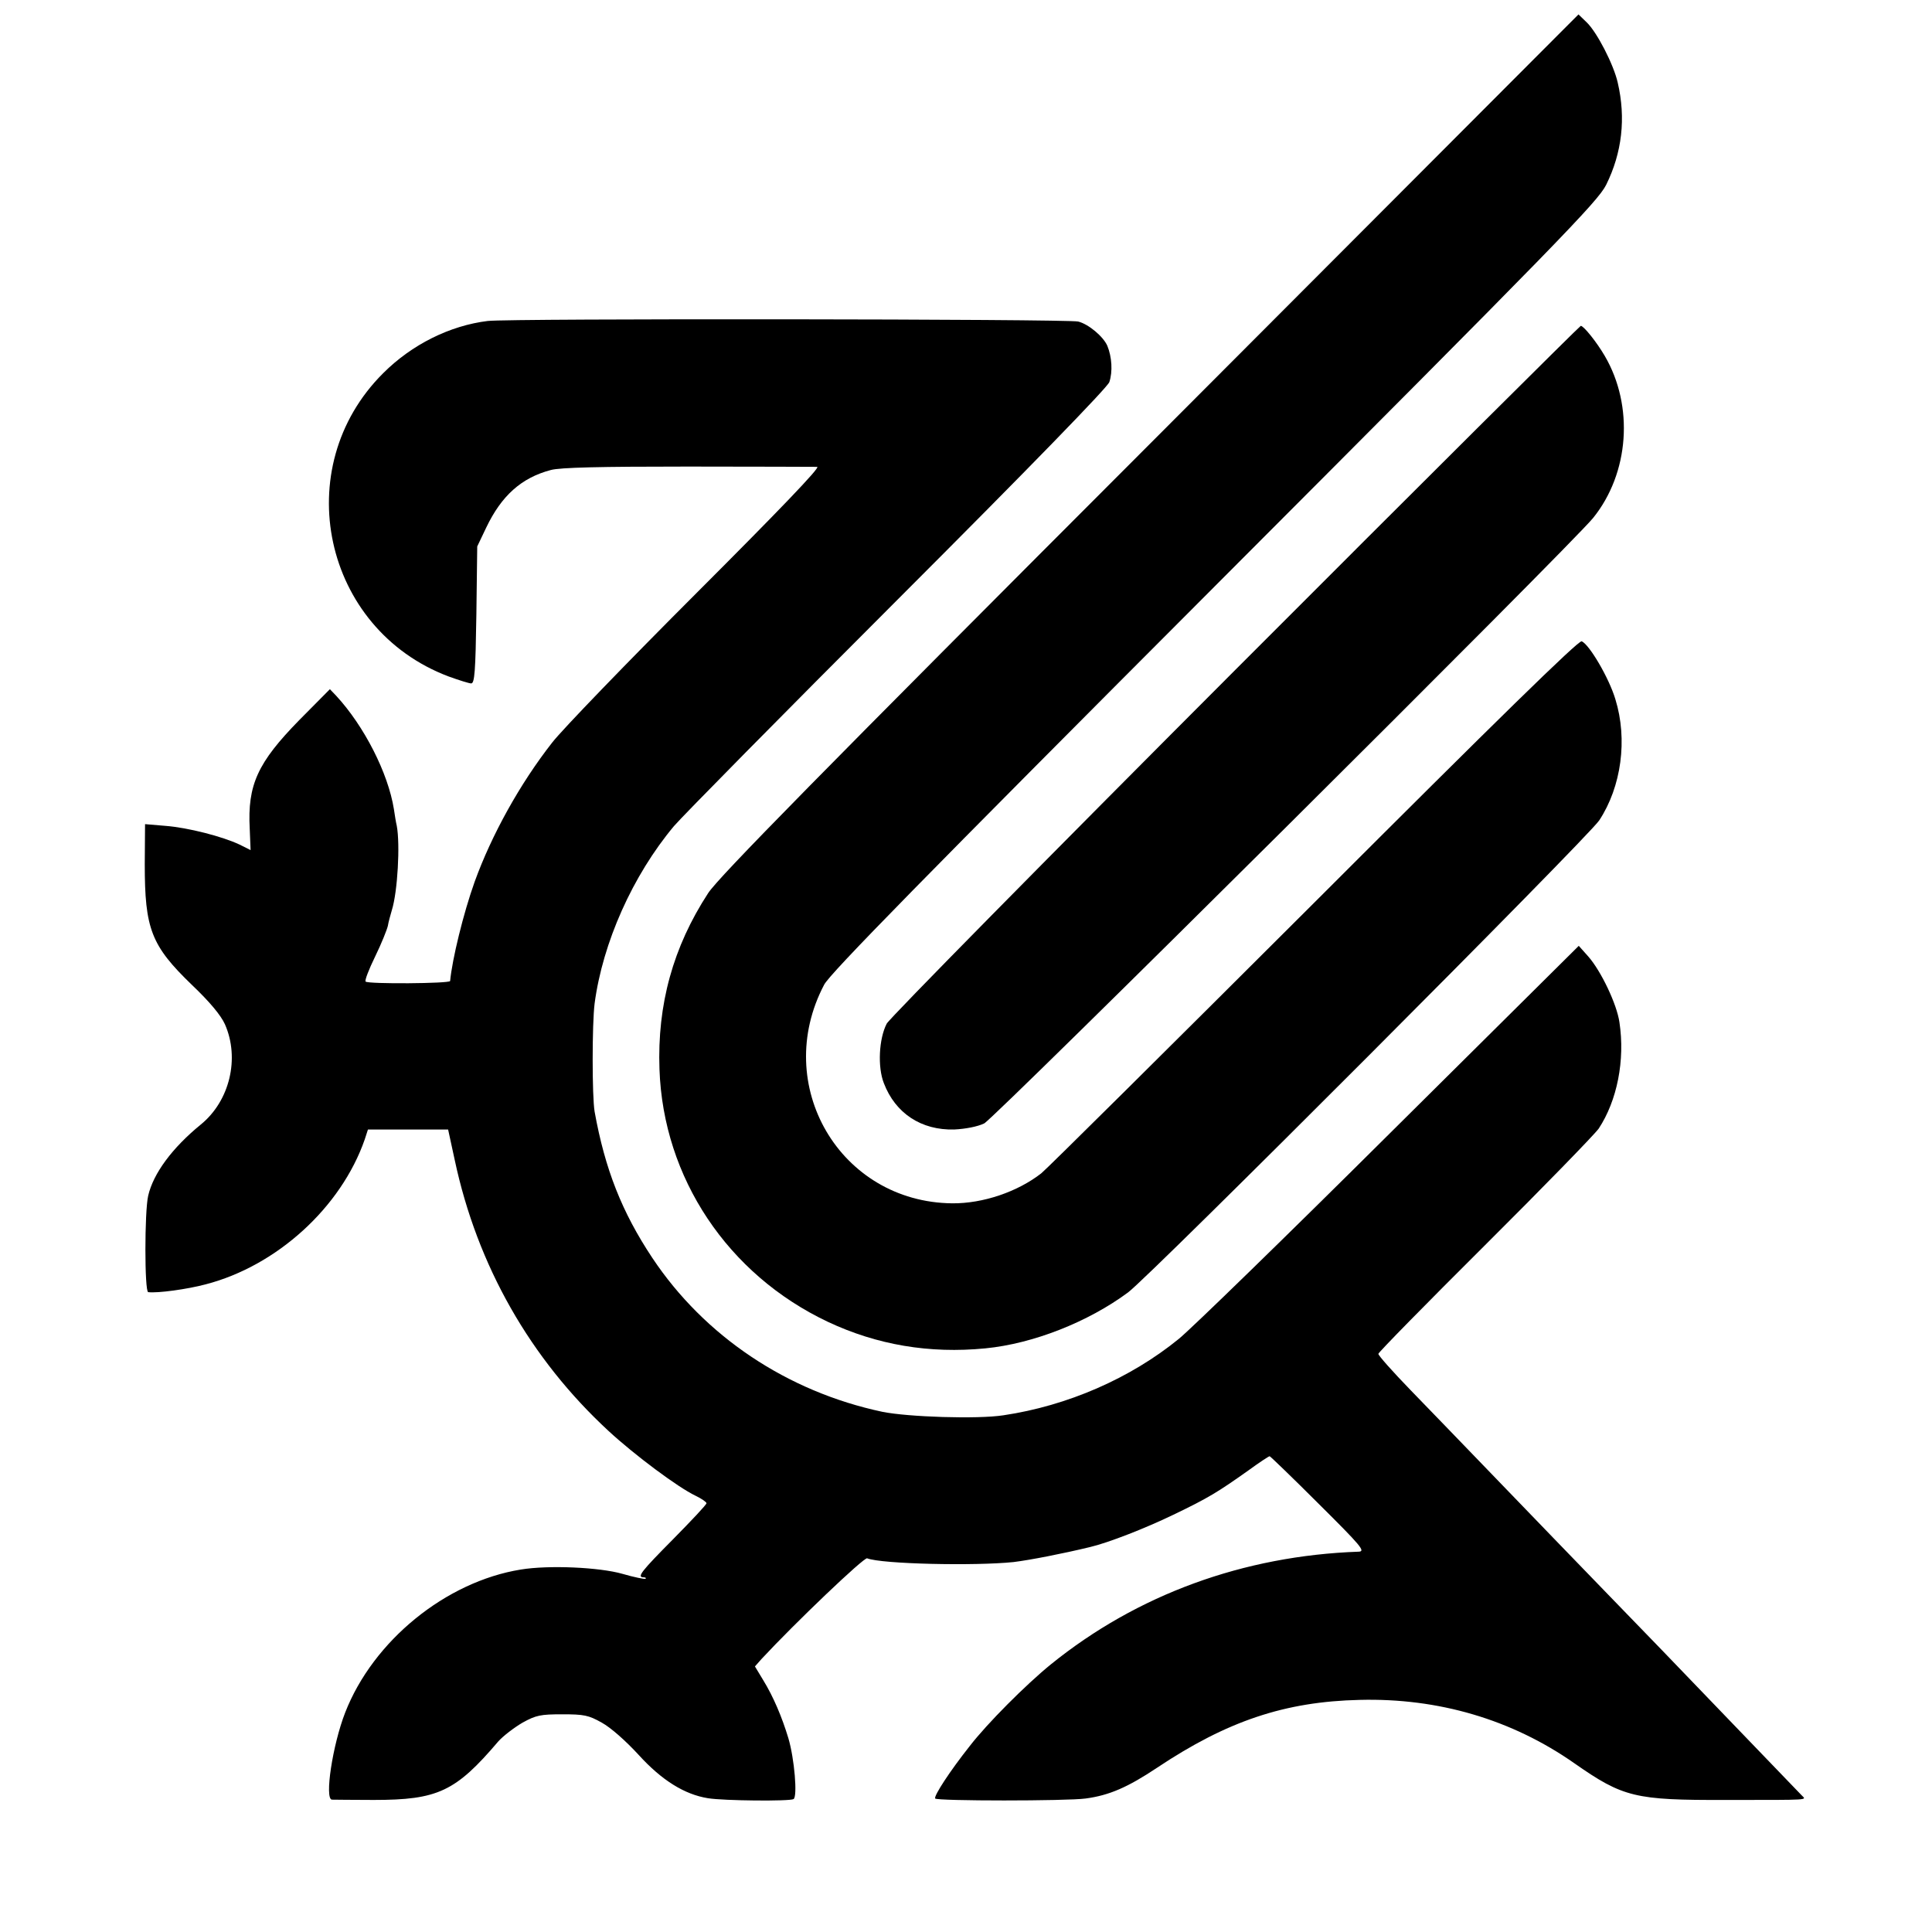
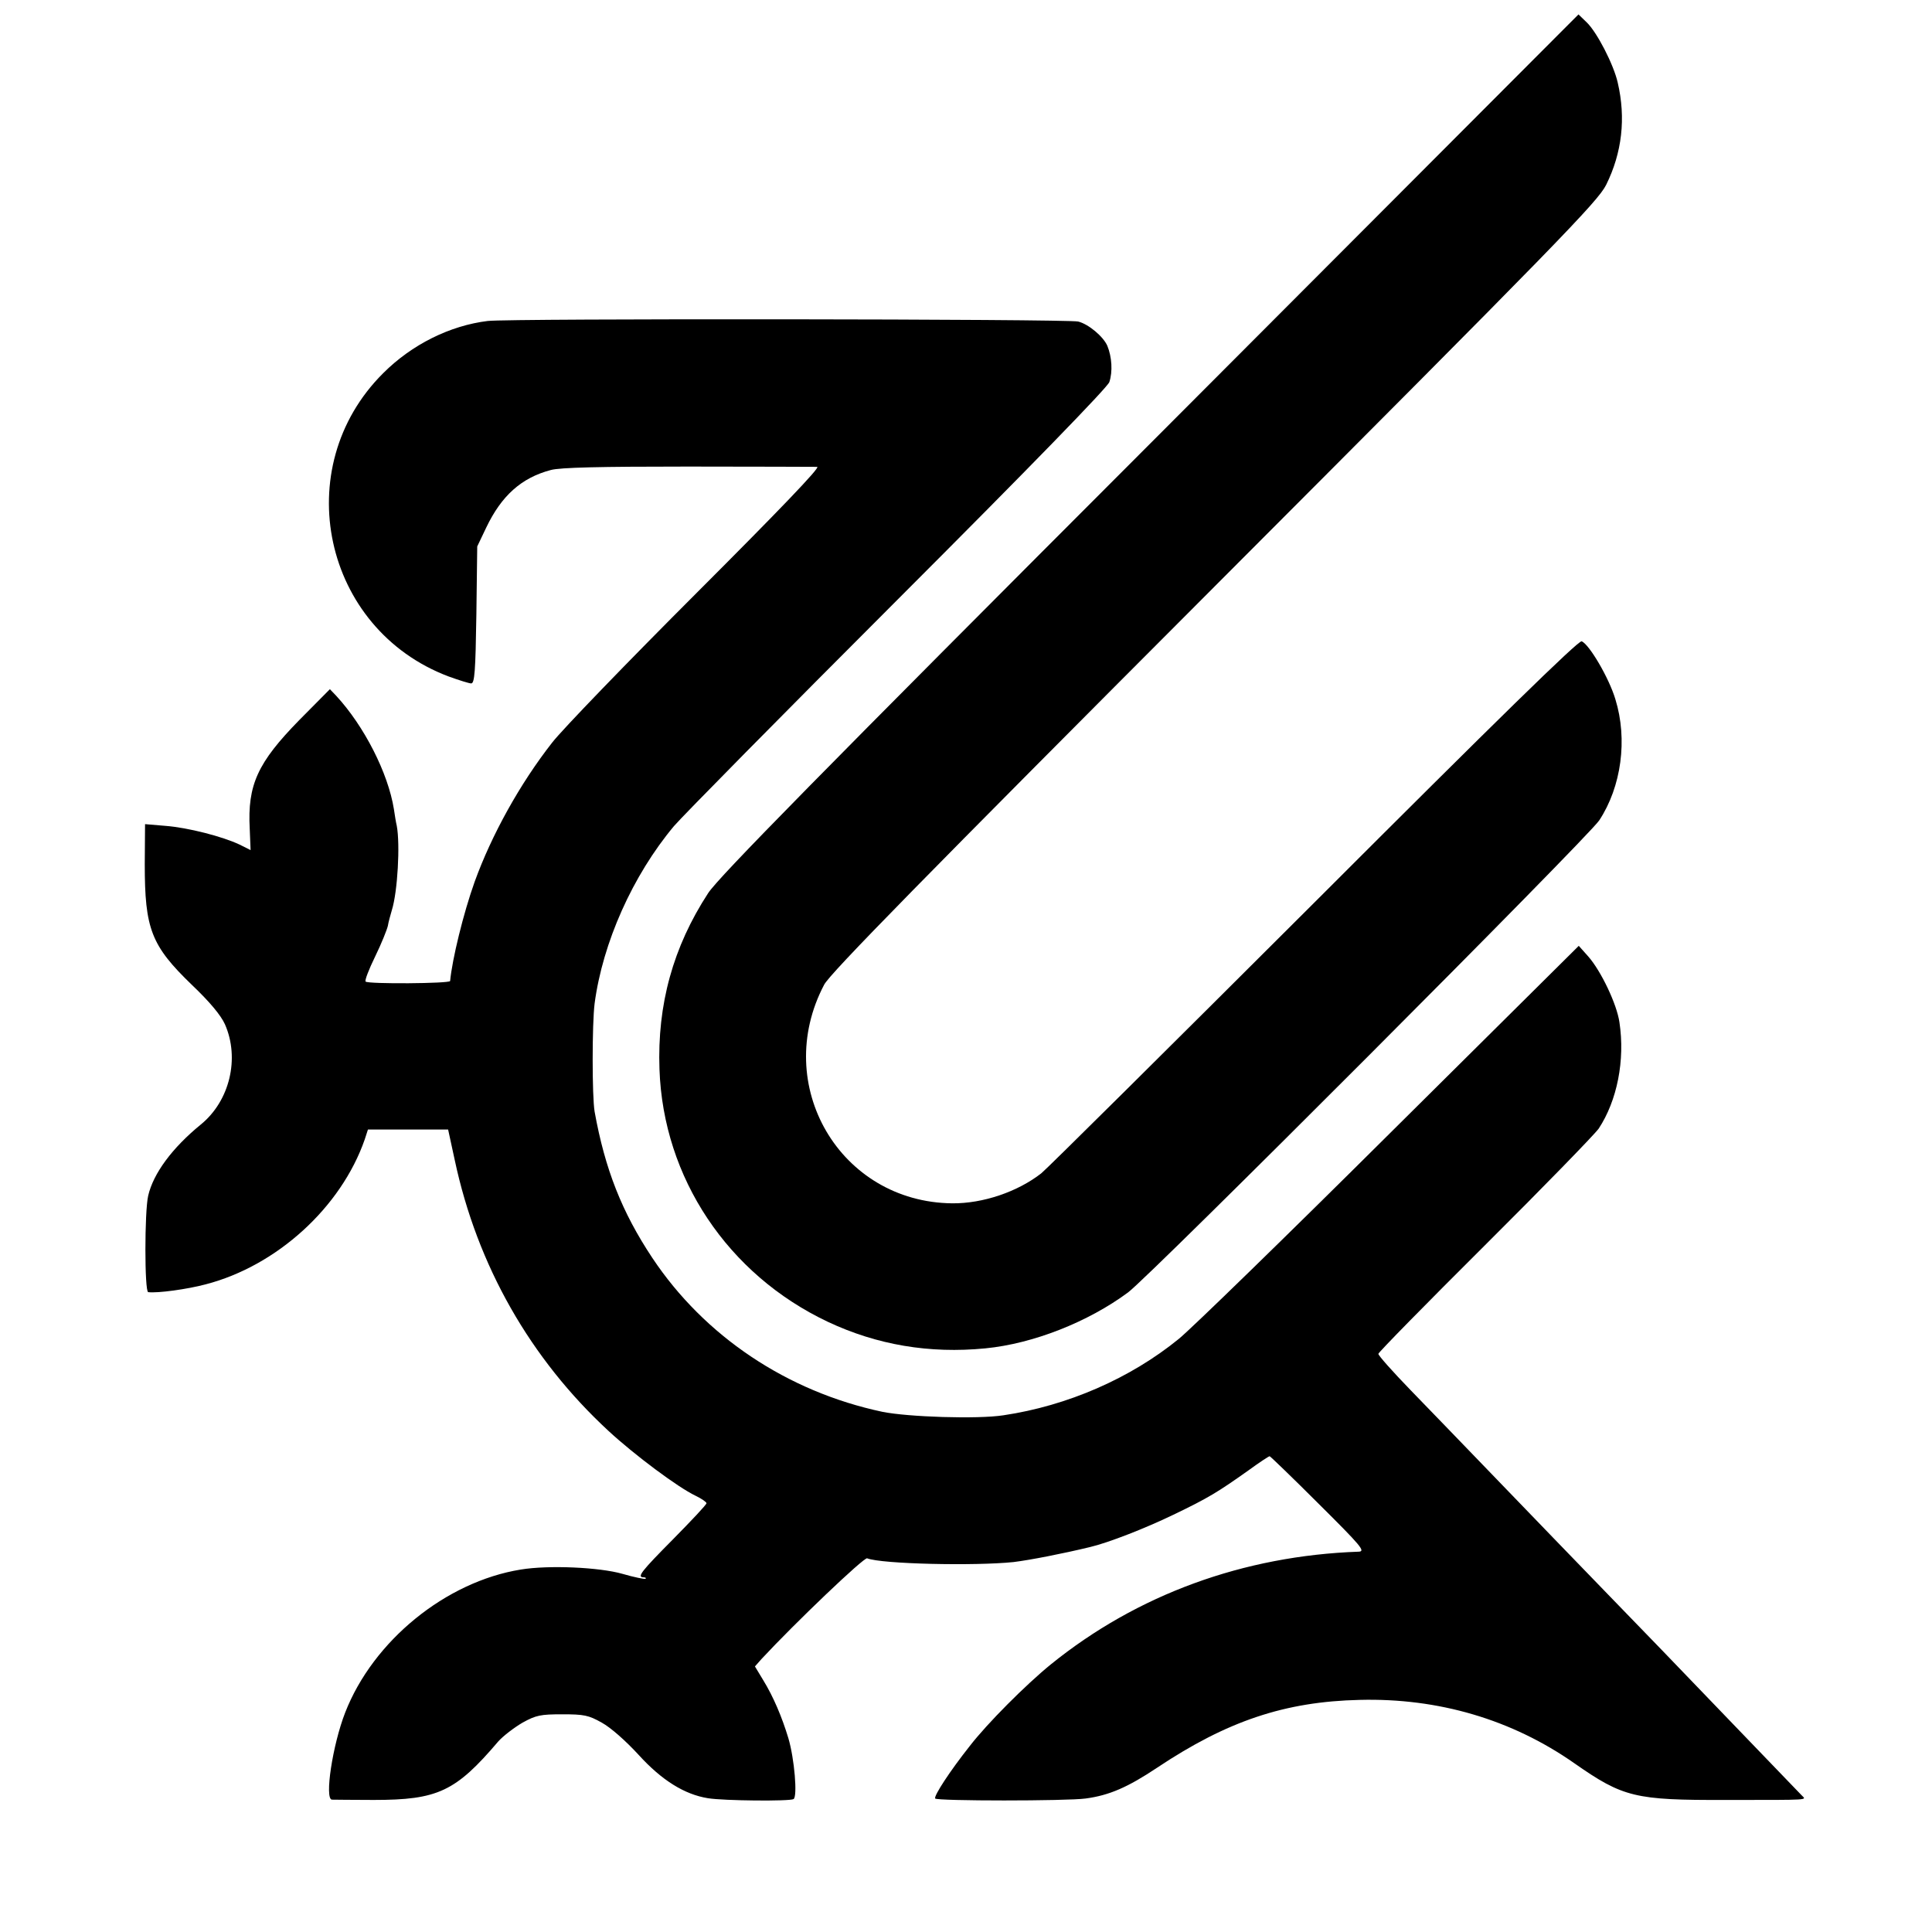
<svg xmlns="http://www.w3.org/2000/svg" version="1.0" width="670pt" height="670pt" viewBox="0 0 670 670" preserveAspectRatio="xMidYMid meet">
  <g transform="translate(0,670) scale(0.1,-0.1)" fill="#000000" stroke="none">
    <path d="M3989 5162 c-1152 -1153 -1496 -1503 -1533 -1559 -122 -187 -177 -387 -169 -611 13 -377 237 -712 584 -876 170 -80 352 -111 546 -92 165 16 356 91 495 194 77 57 1595 1578 1634 1637 77 117 99 281 56 420 -22 74 -91 191 -117 201 -11 4 -295 -274 -927 -906 -502 -501 -928 -924 -947 -939 -82 -64 -202 -105 -309 -104 -389 4 -627 410 -444 758 19 38 350 375 1353 1380 1196 1198 1330 1336 1359 1394 55 111 69 231 40 355 -14 62 -72 175 -108 209 l-28 27 -1485 -1488z" />
    <path d="M1692 5587 c-132 -16 -264 -82 -363 -181 -330 -328 -209 -888 227 -1052 36 -13 71 -24 78 -24 12 0 15 42 18 238 l3 237 31 65 c53 111 122 173 224 200 32 9 172 12 475 12 237 0 438 -1 449 -1 12 -1 -132 -151 -419 -438 -241 -241 -466 -474 -500 -518 -112 -143 -210 -320 -269 -483 -39 -109 -78 -269 -85 -344 -1 -9 -285 -11 -293 -2 -4 3 11 42 33 87 22 45 41 93 44 106 2 13 9 38 14 55 20 64 29 228 17 292 -3 12 -7 38 -10 58 -20 125 -103 288 -200 393 l-22 23 -106 -107 c-145 -148 -180 -225 -172 -377 l3 -74 -38 19 c-59 28 -179 59 -257 65 l-71 6 -1 -139 c0 -224 22 -282 163 -418 63 -60 101 -106 115 -137 52 -118 17 -266 -84 -348 -99 -81 -164 -169 -182 -246 -13 -54 -13 -334 0 -335 33 -4 135 10 199 27 247 64 470 267 552 503 l11 34 139 0 139 0 23 -106 c78 -366 262 -689 534 -940 90 -83 240 -195 301 -224 21 -10 38 -22 38 -26 0 -5 -52 -60 -115 -124 -111 -112 -128 -133 -103 -133 6 0 9 -2 7 -5 -3 -2 -39 5 -80 17 -80 23 -256 31 -353 15 -260 -42 -512 -247 -609 -496 -44 -113 -72 -300 -46 -302 8 0 73 -1 145 -1 222 0 284 29 432 203 17 19 55 48 84 65 47 26 63 29 138 29 75 0 91 -3 137 -29 31 -17 83 -63 128 -112 80 -88 159 -137 240 -150 55 -9 284 -11 297 -3 14 9 3 140 -18 211 -22 73 -52 144 -87 201 l-29 48 23 26 c116 125 355 353 366 349 50 -20 374 -27 508 -13 57 7 170 29 265 52 64 15 194 66 289 112 121 58 155 79 262 155 37 27 69 48 72 48 2 0 79 -74 170 -165 148 -147 163 -165 139 -166 -400 -14 -769 -149 -1068 -391 -86 -70 -220 -204 -281 -283 -69 -87 -125 -173 -120 -182 6 -9 457 -9 522 0 82 11 146 39 248 107 243 162 443 229 702 235 273 7 528 -68 745 -220 169 -118 210 -128 525 -127 302 0 279 -1 263 16 -18 19 -397 412 -486 505 -41 42 -124 128 -185 191 -223 230 -577 598 -686 710 -61 63 -111 119 -111 125 0 5 166 174 368 375 202 201 380 384 396 406 64 97 92 237 72 369 -9 63 -64 178 -108 228 l-33 37 -655 -650 c-360 -358 -690 -679 -732 -713 -168 -137 -386 -232 -608 -265 -90 -14 -331 -6 -420 12 -330 70 -617 262 -798 534 -105 158 -164 307 -200 507 -9 52 -9 304 0 375 28 211 132 444 275 615 28 33 376 386 775 785 466 466 728 736 735 755 12 36 9 87 -7 126 -14 32 -65 75 -101 84 -37 9 -1975 11 -2047 2z" />
-     <path d="M4284 4377 c-655 -656 -1199 -1208 -1209 -1227 -27 -52 -32 -150 -10 -206 40 -105 130 -164 244 -161 40 2 81 10 104 21 36 18 2036 2006 2112 2100 125 155 142 388 40 562 -28 48 -73 104 -83 104 -4 -1 -543 -537 -1198 -1193z" />
  </g>
</svg>